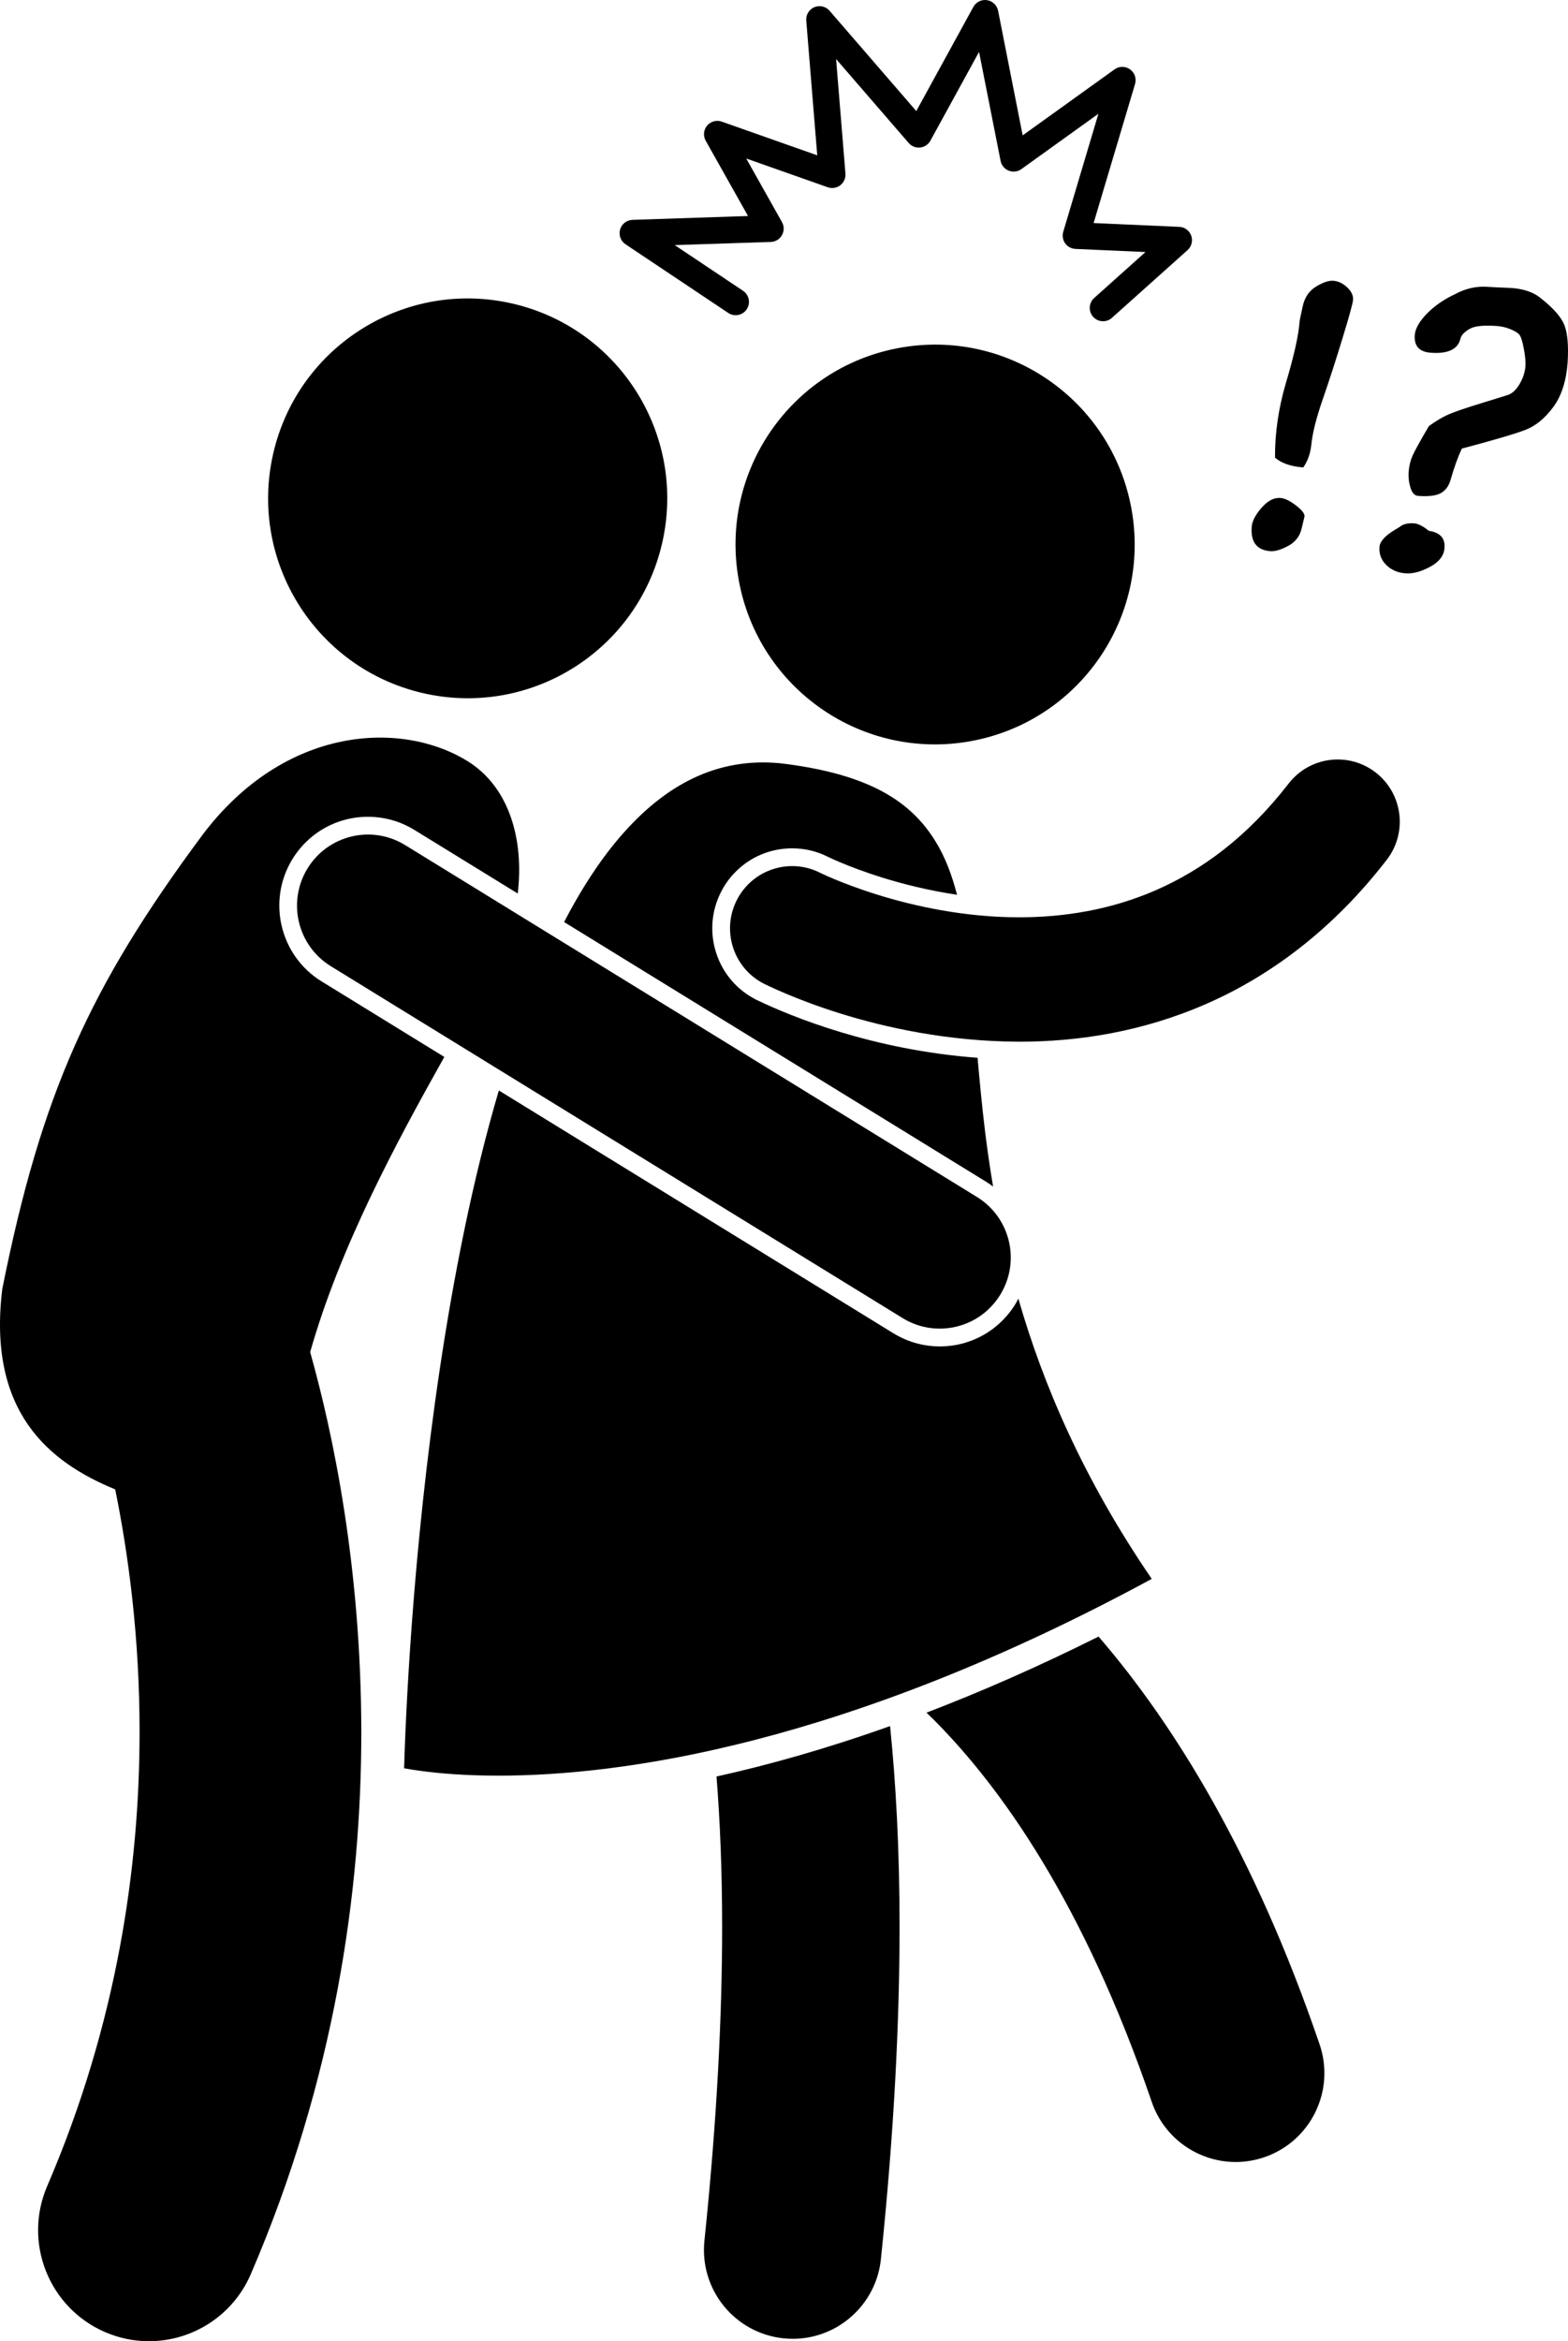
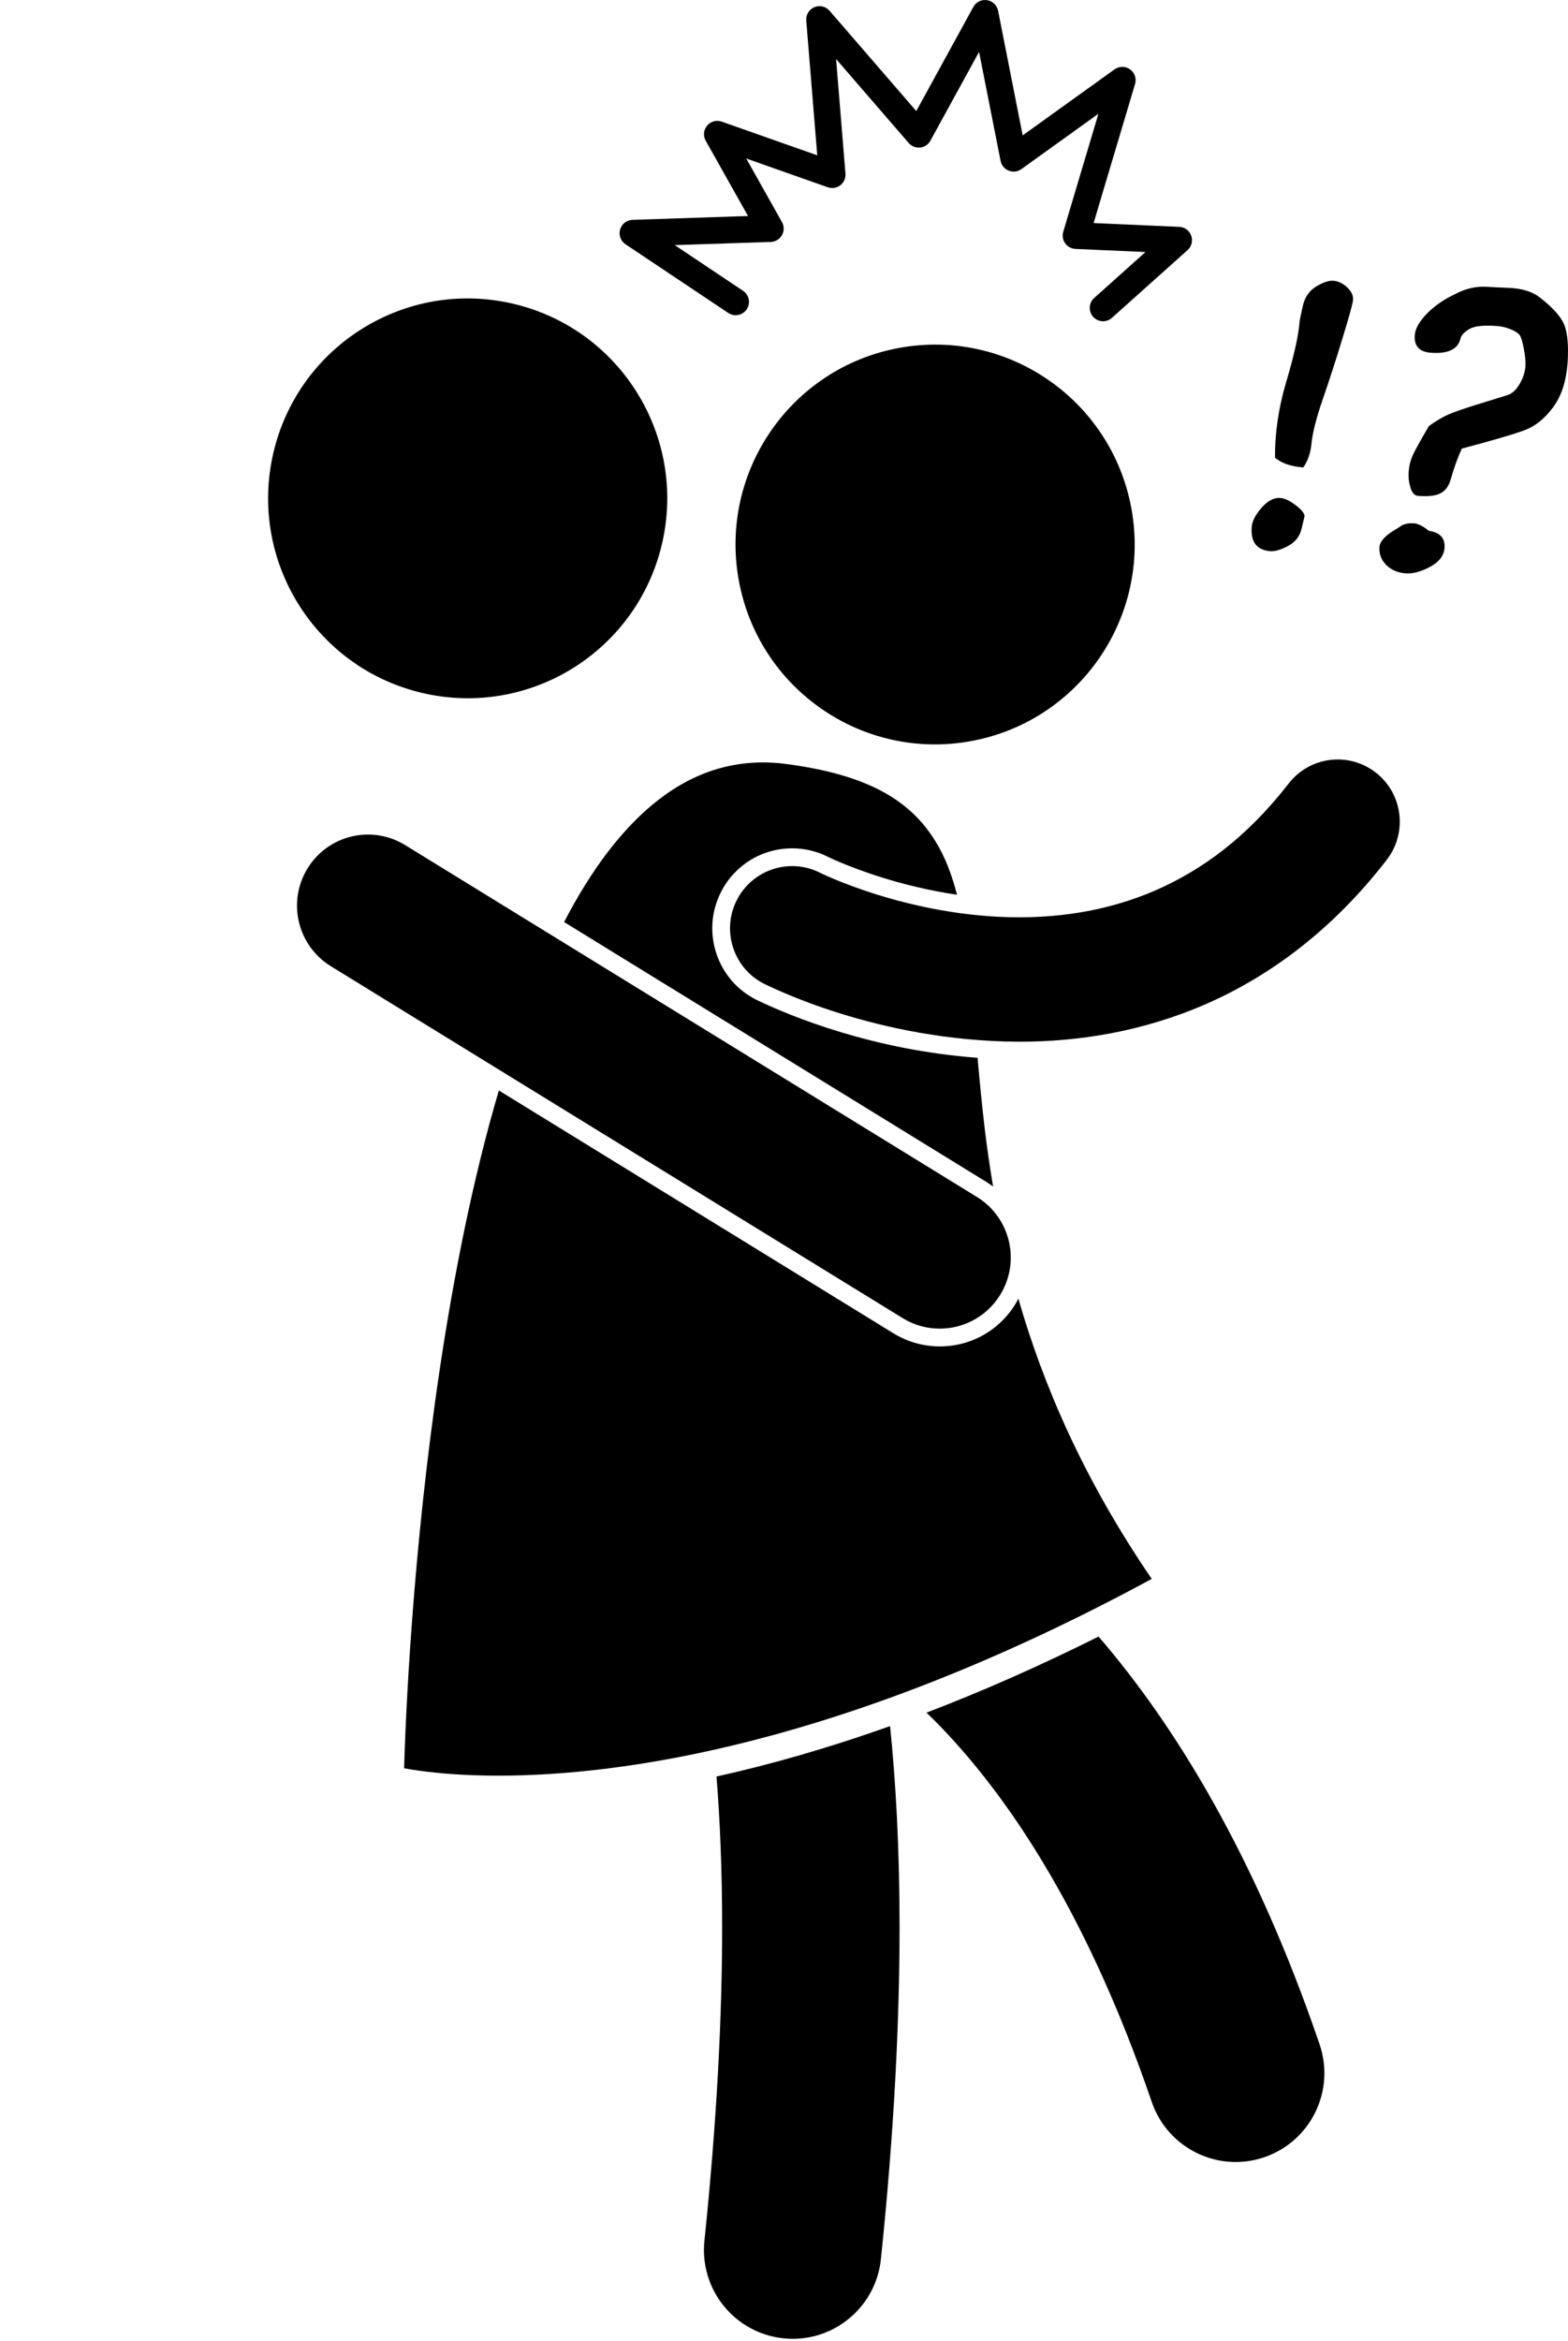
<svg xmlns="http://www.w3.org/2000/svg" width="134" height="200" viewBox="0 0 134 200" fill="none">
-   <path d="M79.891 147.002C85.479 152.642 92.582 162.47 98.426 179.553C99.503 182.706 102.447 184.69 105.598 184.691C106.412 184.691 107.239 184.558 108.053 184.28C112.014 182.923 114.126 178.608 112.772 174.641C107.236 158.416 100.344 147.299 93.883 139.806C88.678 142.405 83.77 144.548 79.176 146.305C79.413 146.533 79.649 146.76 79.891 147.002Z" fill="black" />
+   <path d="M79.891 147.002C85.479 152.642 92.582 162.47 98.426 179.553C99.503 182.706 102.447 184.69 105.598 184.691C106.412 184.691 107.239 184.558 108.053 184.28C112.014 182.923 114.126 178.608 112.772 174.641C107.236 158.416 100.344 147.299 93.883 139.806C88.678 142.405 83.77 144.548 79.176 146.305Z" fill="black" />
  <path d="M101.801 20.135C101.645 19.697 101.243 19.399 100.781 19.38L93.459 19.054L97 7.177C97.139 6.71 96.968 6.208 96.571 5.925C96.175 5.641 95.644 5.641 95.249 5.926L87.397 11.565L85.296 0.917C85.201 0.449 84.824 0.086 84.353 0.014C83.882 -0.06 83.412 0.17 83.182 0.591L78.305 9.488L70.894 0.919C70.571 0.547 70.046 0.424 69.593 0.614C69.141 0.805 68.86 1.267 68.902 1.758L69.841 13.268L61.678 10.389C61.23 10.231 60.734 10.368 60.429 10.731C60.124 11.094 60.076 11.608 60.309 12.021L63.925 18.453L54.05 18.782C53.555 18.798 53.129 19.131 52.993 19.608C52.857 20.084 53.044 20.592 53.455 20.866L62.239 26.736C62.759 27.085 63.466 26.944 63.815 26.421C64.164 25.898 64.023 25.193 63.501 24.842L57.663 20.939L65.873 20.668C66.271 20.655 66.63 20.435 66.825 20.088C67.022 19.74 67.022 19.319 66.825 18.97L63.774 13.541L70.74 15.998C71.102 16.126 71.509 16.061 71.812 15.825C72.116 15.589 72.282 15.213 72.251 14.83L71.451 5.042L77.656 12.216C77.898 12.497 78.264 12.641 78.635 12.603C79.005 12.563 79.332 12.345 79.511 12.019L83.669 4.433L85.509 13.742C85.584 14.123 85.845 14.437 86.207 14.58C86.568 14.723 86.972 14.673 87.288 14.445L93.87 9.718L90.864 19.801C90.763 20.136 90.823 20.501 91.027 20.786C91.23 21.072 91.554 21.247 91.903 21.264L97.892 21.53L93.509 25.455C93.041 25.873 92.999 26.594 93.418 27.063C93.643 27.315 93.954 27.443 94.267 27.443C94.537 27.443 94.808 27.348 95.024 27.154V27.152L101.487 21.367C101.832 21.056 101.957 20.572 101.801 20.135Z" fill="black" />
  <path d="M113.066 34.037C113.609 32.466 114.166 30.747 114.738 28.87C115.311 26.997 115.608 25.913 115.63 25.617C115.659 25.246 115.489 24.886 115.125 24.545C114.762 24.205 114.368 24.017 113.944 23.983C113.552 23.956 113.059 24.123 112.467 24.482C111.876 24.844 111.496 25.404 111.327 26.168C111.16 26.928 111.069 27.367 111.061 27.486C110.972 28.662 110.581 30.415 109.885 32.742C109.256 34.893 108.947 37.013 108.961 39.094C109.513 39.573 110.317 39.85 111.377 39.932C111.76 39.383 111.988 38.734 112.067 37.983C112.163 36.986 112.496 35.67 113.066 34.037Z" fill="black" />
  <path d="M110.737 43.165C110.222 42.773 109.785 42.565 109.424 42.539C108.875 42.496 108.336 42.776 107.81 43.378C107.288 43.979 107.006 44.523 106.969 45.012C106.873 46.309 107.406 46.997 108.574 47.086C108.965 47.114 109.473 46.963 110.094 46.63C110.716 46.297 111.101 45.785 111.251 45.09L111.482 44.116C111.499 43.874 111.251 43.557 110.737 43.165Z" fill="black" />
  <path d="M131.647 25.454C130.983 24.914 130.057 24.625 128.863 24.588C128.247 24.565 127.631 24.535 127.016 24.498C126.134 24.453 125.28 24.646 124.446 25.075L124.461 25.076C123.481 25.518 122.653 26.075 121.979 26.756C121.306 27.438 120.948 28.059 120.905 28.621C120.835 29.555 121.289 30.058 122.263 30.132C123.76 30.244 124.61 29.833 124.817 28.898C124.891 28.626 125.141 28.361 125.572 28.107C126.001 27.848 126.788 27.766 127.935 27.85C128.326 27.879 128.715 27.971 129.095 28.128C129.477 28.286 129.734 28.445 129.858 28.609C129.985 28.776 130.11 29.171 130.226 29.799C130.345 30.428 130.389 30.921 130.363 31.282C130.324 31.79 130.16 32.296 129.869 32.797C129.574 33.299 129.235 33.615 128.854 33.745L126.642 34.429C125.246 34.858 124.297 35.18 123.793 35.401C123.294 35.618 122.733 35.952 122.114 36.396C121.37 37.663 120.903 38.506 120.718 38.925C120.533 39.342 120.421 39.803 120.383 40.3C120.348 40.769 120.401 41.222 120.539 41.666C120.677 42.108 120.893 42.342 121.19 42.363C122.101 42.431 122.756 42.346 123.16 42.109C123.56 41.873 123.835 41.482 123.981 40.939C124.272 39.916 124.589 39.042 124.927 38.321C127.658 37.597 129.462 37.067 130.341 36.73C131.217 36.397 132.012 35.754 132.724 34.795C133.435 33.841 133.85 32.573 133.966 30.992L133.968 30.977C134.055 29.541 133.965 28.478 133.697 27.785C133.427 27.092 132.744 26.316 131.647 25.454Z" fill="black" />
  <path d="M122.103 45.345C121.612 44.947 121.192 44.733 120.855 44.708C120.368 44.67 119.978 44.754 119.688 44.955C119.584 45.035 119.45 45.12 119.283 45.215C118.391 45.734 117.928 46.239 117.889 46.727C117.845 47.32 118.037 47.834 118.464 48.26C118.89 48.684 119.438 48.927 120.105 48.976C120.741 49.024 121.445 48.838 122.216 48.419C122.989 48.004 123.401 47.464 123.448 46.809C123.511 45.969 123.061 45.481 122.103 45.345Z" fill="black" />
  <path d="M61.713 164.635C61.713 172.037 61.291 180.902 60.2 191.418C59.767 195.588 62.791 199.32 66.957 199.753C67.224 199.781 67.487 199.795 67.75 199.795C71.585 199.795 74.876 196.892 75.282 192.989C76.422 181.998 76.873 172.613 76.876 164.634C76.876 157.958 76.558 152.274 76.064 147.451C70.643 149.383 65.69 150.774 61.232 151.759C61.526 155.446 61.713 159.713 61.713 164.635Z" fill="black" />
  <path d="M98.427 134.878C92.583 126.33 89.145 118.296 87.028 110.937C86.947 111.092 86.867 111.249 86.775 111.4C85.27 113.852 82.554 115.229 79.691 114.993L79.686 114.992C78.492 114.893 77.366 114.524 76.345 113.894L42.631 93.154C38.172 108.274 36.131 126.246 35.224 138.309C34.757 144.53 34.588 149.163 34.534 151.055C34.879 151.12 35.327 151.196 35.876 151.27C37.379 151.478 39.635 151.687 42.611 151.687C52.989 151.686 72.11 149.131 98.427 134.878Z" fill="black" />
  <path d="M67.7 72.47C68.769 72.47 69.8 72.713 70.762 73.198L70.947 73.287C71.153 73.384 71.451 73.519 71.847 73.683C72.61 74.003 73.843 74.485 75.385 74.965C77.042 75.483 79.257 76.059 81.786 76.435C81.339 74.701 80.752 73.169 79.938 71.862C77.838 68.45 74.295 66.181 67.094 65.252C66.447 65.168 65.814 65.13 65.195 65.13C59.966 65.137 55.653 67.941 51.927 72.801C50.593 74.548 49.355 76.557 48.207 78.766L84.283 100.959C84.485 101.083 84.678 101.218 84.867 101.359C84.593 99.721 84.362 98.123 84.173 96.578C83.913 94.408 83.716 92.336 83.542 90.362C74.55 89.697 67.585 86.813 64.801 85.486L64.687 85.431L64.658 85.418L64.613 85.395C62.985 84.571 61.778 83.162 61.212 81.428C60.644 79.694 60.786 77.841 61.609 76.213C62.776 73.905 65.11 72.47 67.7 72.47Z" fill="black" />
  <path d="M82.979 63.311C92.244 61.615 98.383 52.721 96.689 43.445C94.996 34.169 86.113 28.024 76.848 29.72C67.583 31.415 61.444 40.31 63.138 49.586C64.831 58.862 73.714 65.007 82.979 63.311Z" fill="black" />
  <path d="M117.566 65.992C115.25 64.196 111.916 64.619 110.123 66.94C106.539 71.557 102.707 74.317 98.818 76.029C94.929 77.731 90.924 78.361 87.103 78.361C82.428 78.366 78.068 77.397 74.933 76.415C73.365 75.925 72.106 75.438 71.262 75.085C70.841 74.909 70.523 74.765 70.323 74.671C70.223 74.626 70.154 74.593 70.116 74.572C70.096 74.562 70.085 74.556 70.08 74.555C67.468 73.239 64.283 74.287 62.961 76.902C61.637 79.519 62.682 82.717 65.297 84.042H65.296C65.707 84.217 74.887 88.948 87.103 88.989C87.108 88.989 87.114 88.989 87.118 88.989C92.092 88.989 97.598 88.16 103.069 85.766C108.543 83.38 113.919 79.398 118.512 73.447C120.305 71.125 119.884 67.789 117.566 65.992Z" fill="black" />
  <path d="M56.576 46.444C58.712 37.261 53.008 28.082 43.836 25.943C34.663 23.804 25.496 29.515 23.36 38.699C21.224 47.882 26.929 57.061 36.101 59.2C45.273 61.339 54.44 55.628 56.576 46.444Z" fill="black" />
-   <path d="M24.988 73.393C26.495 70.939 29.21 69.564 32.076 69.801C33.268 69.899 34.391 70.268 35.416 70.898L44.244 76.329C44.8 71.7 43.501 67.237 40.001 65.05C34.343 61.513 24.335 61.962 17.278 71.356C7.653 84.329 3.526 93.467 0.195 110.112C-1.087 120.598 4.169 124.906 9.845 127.231C10.962 132.719 11.935 139.84 11.927 147.966C11.925 159.416 10.029 172.818 4.032 186.753C1.96 191.564 4.175 197.147 8.982 199.223C10.204 199.75 11.477 200 12.729 200C16.398 200 19.89 197.854 21.435 194.266C28.621 177.575 30.88 161.502 30.877 147.966C30.864 133.803 28.441 122.385 26.507 115.503C29.038 106.571 33.813 97.7 37.971 90.289L27.477 83.833C23.92 81.642 22.802 76.959 24.988 73.393Z" fill="black" />
  <path d="M77.14 112.601C77.978 113.117 78.894 113.404 79.81 113.479C82.017 113.662 84.244 112.623 85.481 110.605C87.235 107.747 86.343 104.009 83.489 102.252L34.622 72.192C31.767 70.436 28.035 71.329 26.28 74.186C24.527 77.046 25.42 80.784 28.273 82.54L77.14 112.601Z" fill="black" />
</svg>